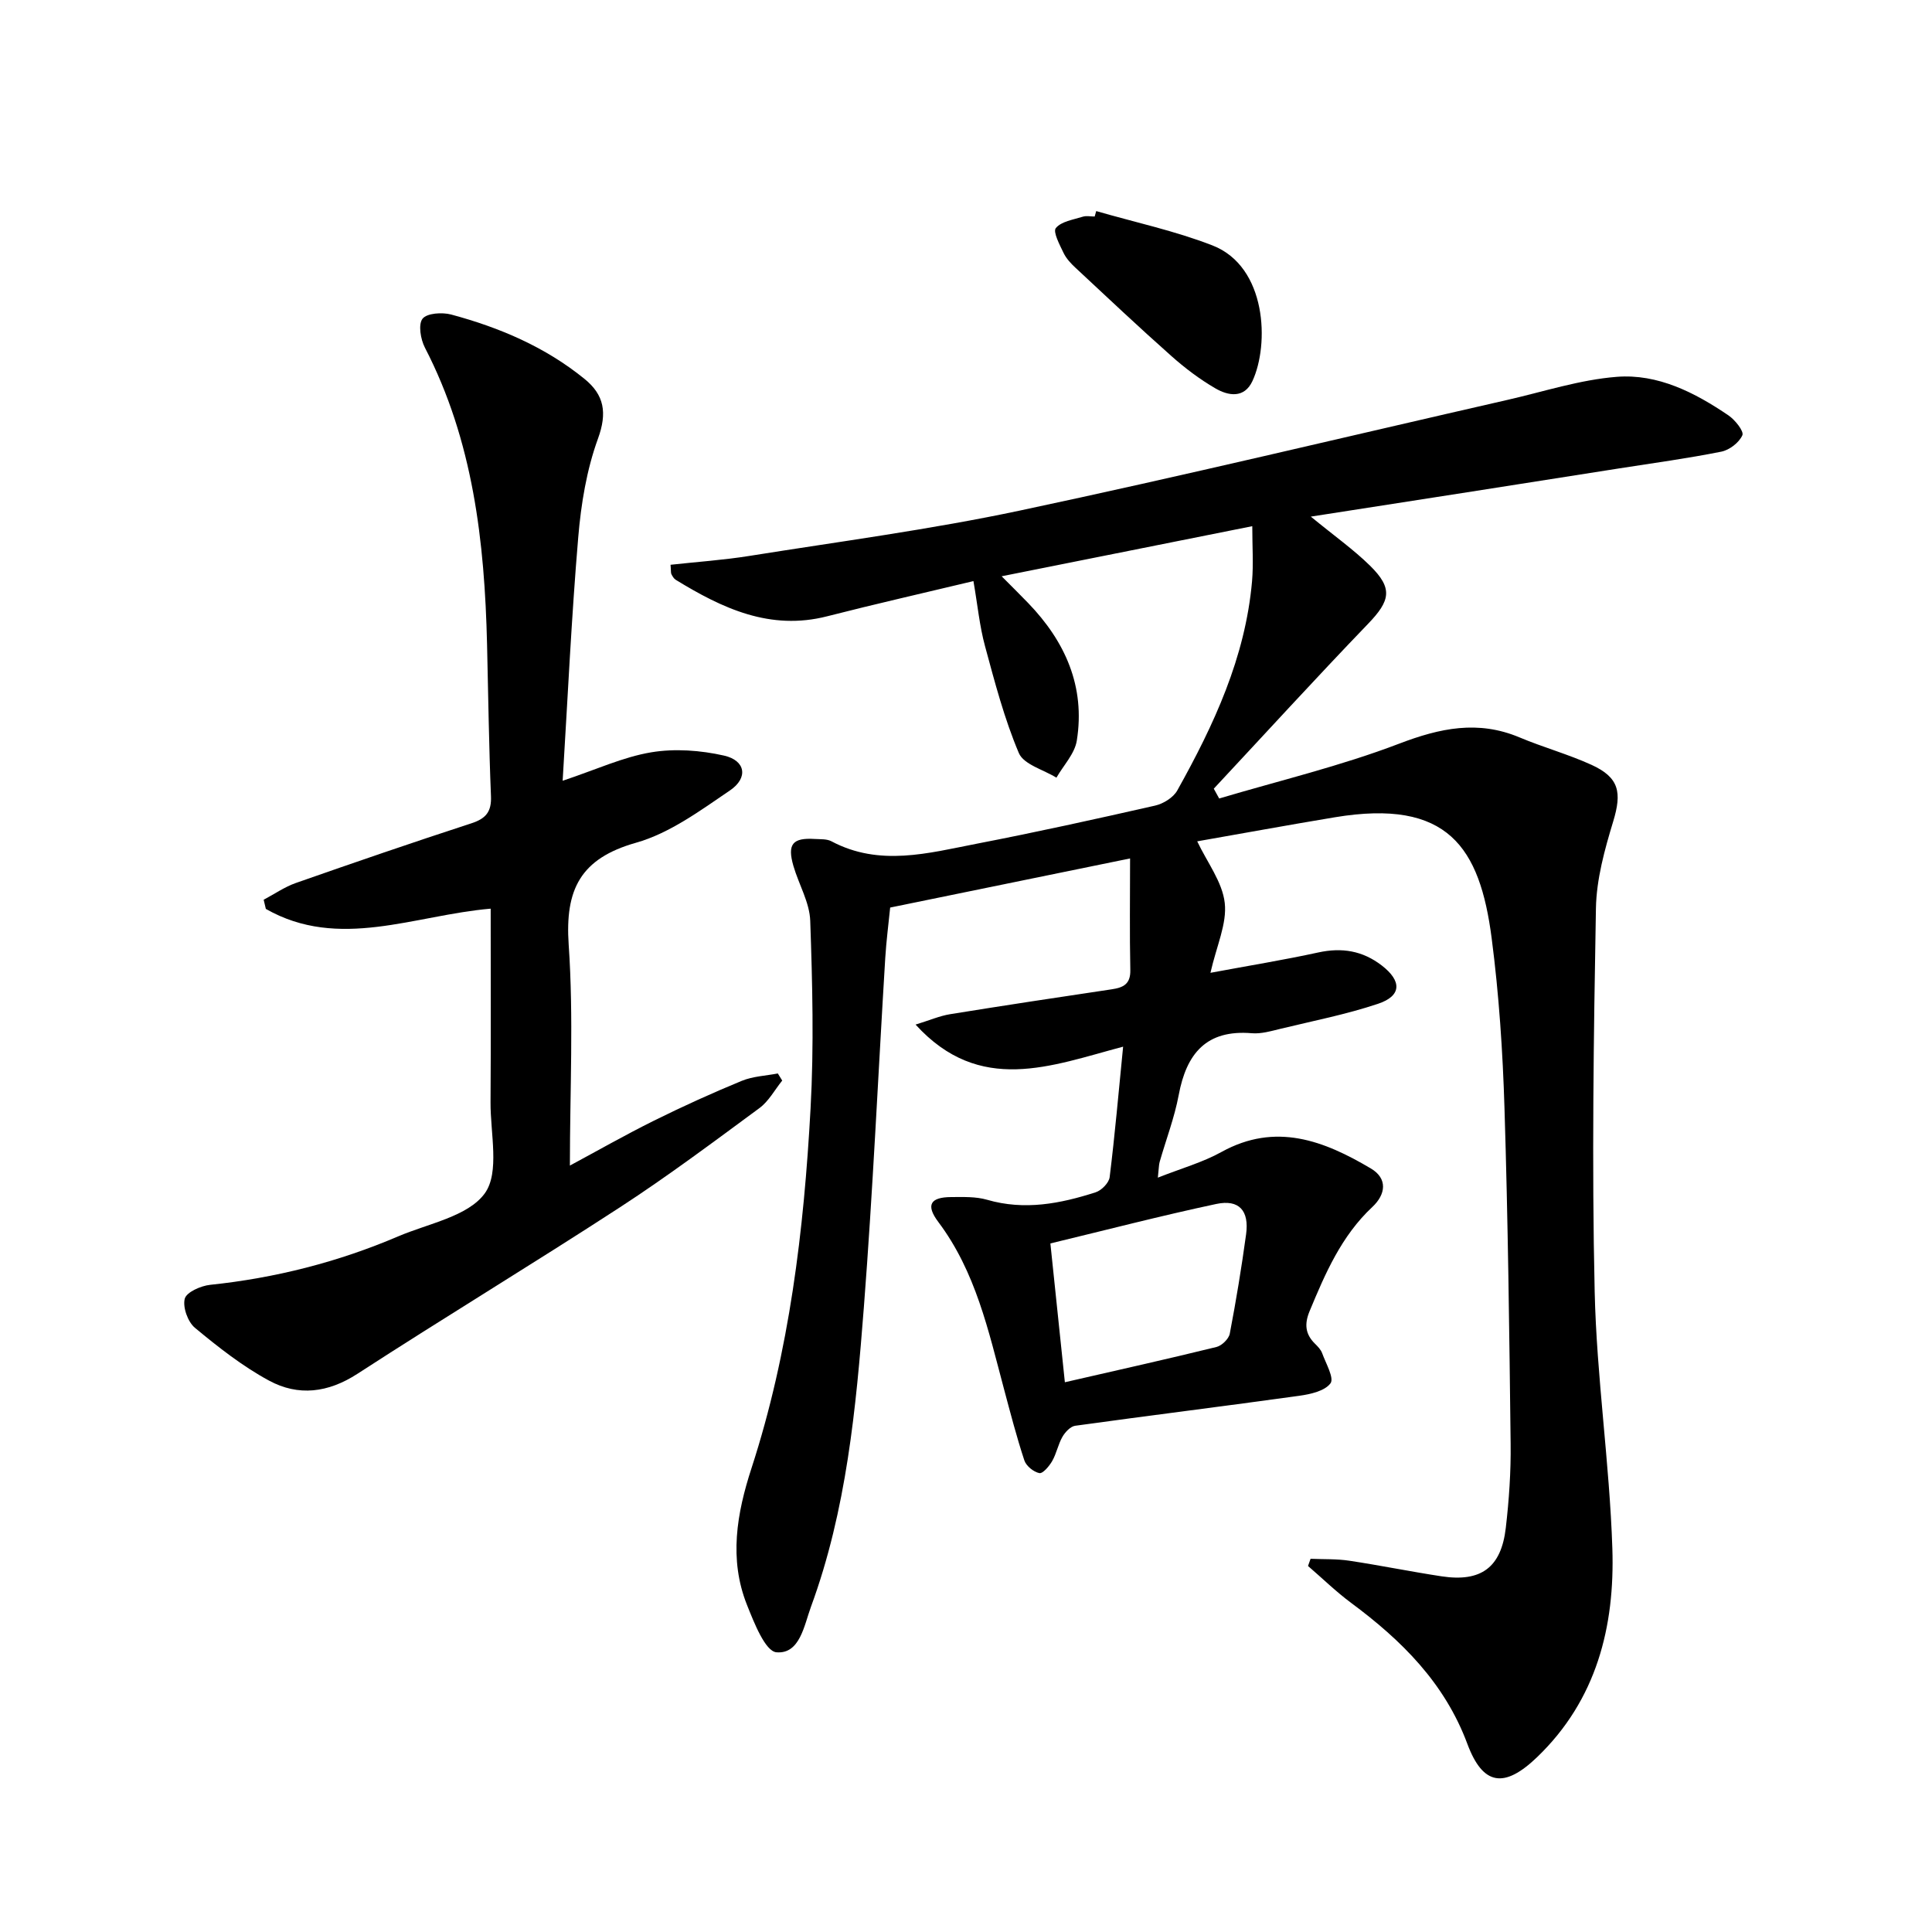
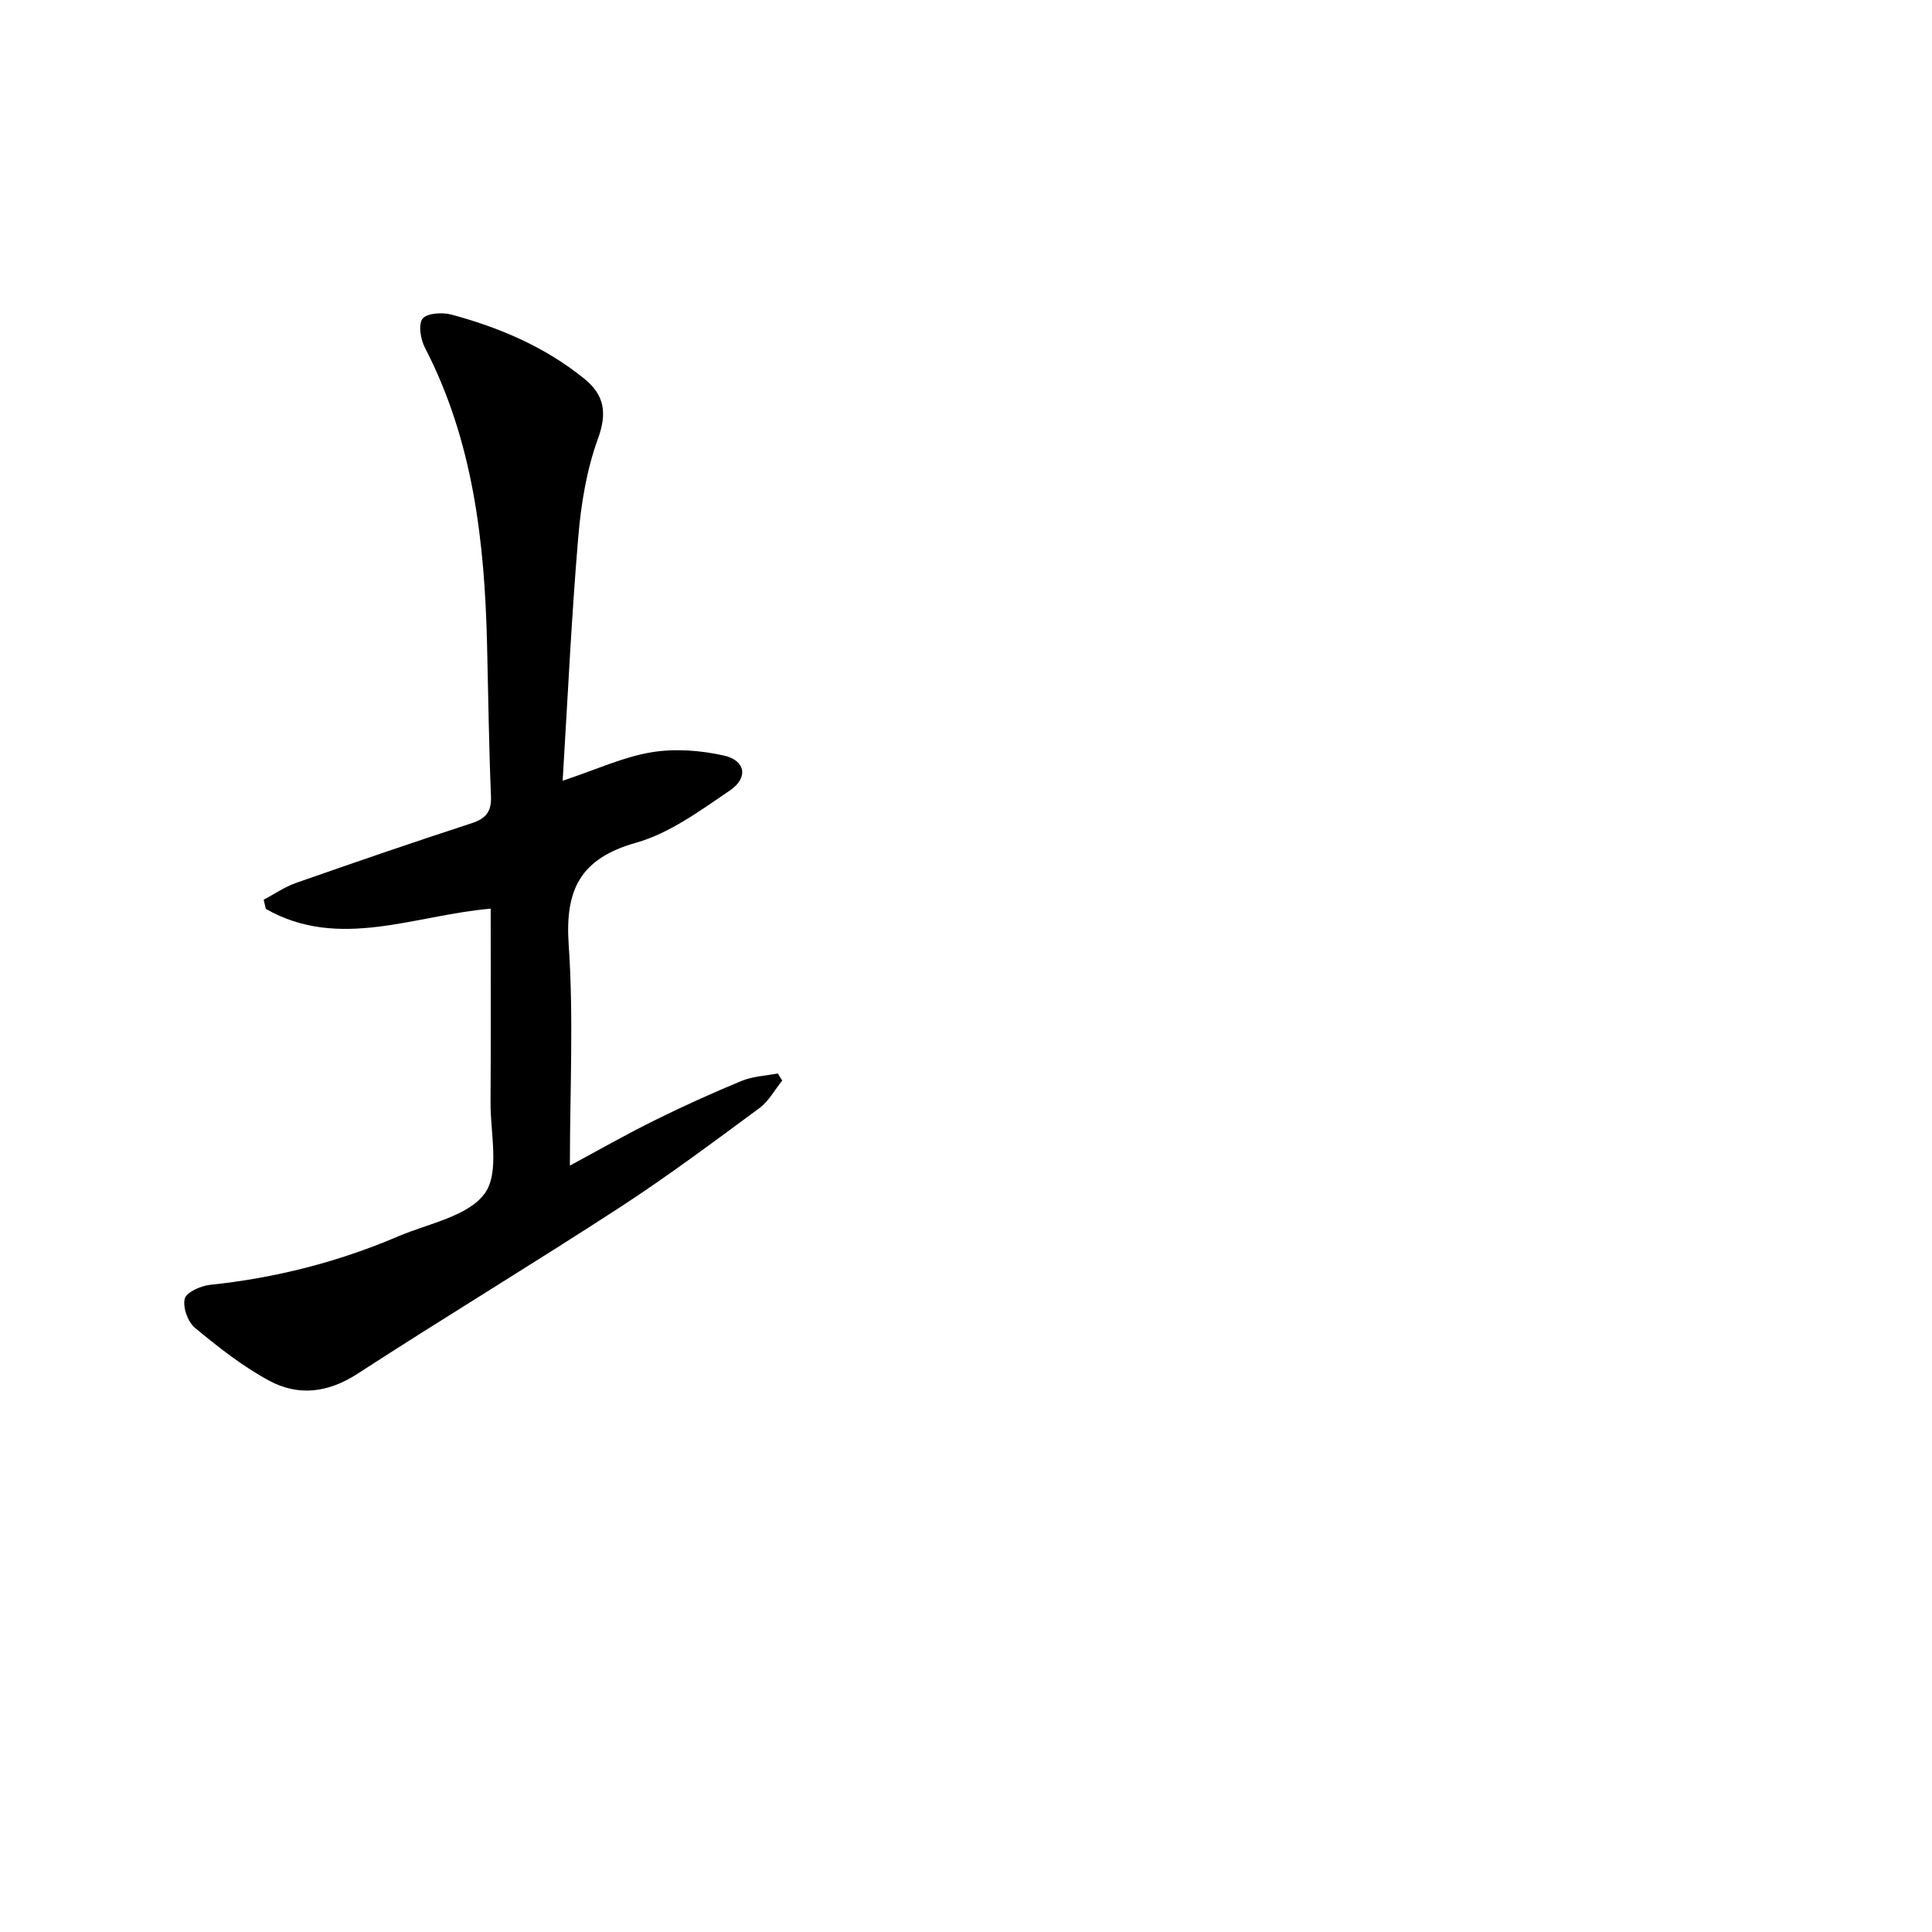
<svg xmlns="http://www.w3.org/2000/svg" enable-background="new 0 0 400 400" viewBox="0 0 400 400">
-   <path d="m271.39 106.96c4.91 4.03 8.86 6.82 12.26 10.16 4.78 4.7 4.22 7.23-.42 12.05-10.8 11.22-21.3 22.73-31.93 34.12.37.68.75 1.35 1.12 2.03 12.44-3.7 25.14-6.72 37.23-11.34 8.5-3.25 16.36-4.92 24.95-1.31 4.9 2.06 10.07 3.48 14.9 5.68 5.76 2.63 6.32 5.72 4.49 11.74-1.77 5.82-3.46 11.94-3.57 17.96-.47 26.44-.86 52.9-.26 79.33.4 17.75 3.08 35.44 3.66 53.2.53 16.19-3.25 31.37-15.58 43.22-6.78 6.51-11.21 5.92-14.44-2.75-4.69-12.61-13.62-21.45-24.08-29.2-3.13-2.33-5.95-5.08-8.91-7.63.18-.5.35-.99.53-1.49 2.68.12 5.39 0 8.02.4 6.38.96 12.72 2.26 19.1 3.23 8.17 1.24 12.35-1.81 13.3-10.04.67-5.77 1.07-11.61 1-17.41-.27-23.14-.55-46.28-1.27-69.41-.36-11.78-1.14-23.59-2.66-35.27-2.44-18.78-9.02-28.92-32.48-25.02-9.63 1.6-19.23 3.36-28.48 4.98 2.07 4.37 5.21 8.41 5.7 12.75.49 4.3-1.7 8.9-2.96 14.47 8.11-1.51 15.25-2.67 22.31-4.21 4.9-1.07 9.19-.37 13.17 2.7 4.16 3.21 4.13 6.29-.8 7.93-6.58 2.2-13.45 3.54-20.21 5.18-1.93.47-3.97 1.07-5.89.91-9.43-.8-13.55 4.21-15.15 12.79-.88 4.7-2.63 9.24-3.95 13.87-.17.61-.15 1.27-.37 3.24 4.84-1.92 9.27-3.15 13.18-5.32 11.23-6.2 21.22-2.33 30.92 3.42 3.53 2.09 3.09 5.37.31 7.97-6.4 5.99-9.74 13.73-13 21.59-1.09 2.64-.9 4.72 1.11 6.71.59.58 1.23 1.23 1.5 1.98.76 2.11 2.52 5.13 1.73 6.22-1.17 1.6-4.15 2.27-6.46 2.59-15.46 2.15-30.95 4.07-46.41 6.21-.98.14-2.07 1.31-2.63 2.28-.9 1.57-1.23 3.46-2.13 5.03-.61 1.06-1.94 2.64-2.66 2.49-1.19-.24-2.72-1.48-3.1-2.63-1.61-4.88-2.9-9.87-4.23-14.84-3.21-12.02-5.84-24.22-13.58-34.52-2.66-3.54-1.64-5.14 2.67-5.16 2.48-.01 5.09-.12 7.43.56 7.74 2.25 15.15.81 22.48-1.55 1.21-.39 2.74-1.95 2.89-3.12 1.08-8.7 1.84-17.44 2.79-27.03-14.93 3.96-29.66 10.05-42.97-4.57 2.91-.89 4.98-1.8 7.14-2.15 11.13-1.8 22.29-3.49 33.44-5.15 2.42-.36 3.94-1.06 3.88-3.99-.16-7.58-.05-15.16-.05-23.11-16.8 3.44-33 6.76-49.67 10.17-.33 3.31-.8 6.88-1.02 10.47-1.47 24.07-2.56 48.16-4.42 72.2-1.63 21.01-3.6 42.06-10.95 62.07-1.43 3.89-2.29 9.85-7.15 9.45-2.33-.2-4.64-6.14-6.11-9.82-3.77-9.47-2.1-18.96.94-28.3 7.87-24.21 10.85-49.26 12.23-74.5.71-12.91.38-25.89-.07-38.82-.13-3.82-2.37-7.54-3.48-11.36-1.31-4.52-.18-5.88 4.43-5.59 1.16.07 2.48-.03 3.44.48 9.95 5.29 20.05 2.45 30.04.51 12.37-2.39 24.69-5.11 36.98-7.9 1.7-.39 3.76-1.66 4.58-3.13 7.57-13.55 14.09-27.53 15.48-43.29.31-3.57.05-7.19.05-11.43-17.61 3.52-34.27 6.85-51.89 10.37 2.11 2.13 3.82 3.8 5.48 5.53 7.69 7.97 11.87 17.31 10.08 28.5-.43 2.71-2.76 5.12-4.22 7.67-2.68-1.66-6.78-2.73-7.78-5.1-3.01-7.11-4.98-14.67-7.01-22.16-1.12-4.12-1.52-8.43-2.39-13.44-10.35 2.48-20.34 4.74-30.26 7.28-11.85 3.04-21.74-1.65-31.38-7.55-.39-.24-.67-.73-.89-1.16-.14-.27-.07-.64-.18-1.95 5.43-.6 10.94-.97 16.37-1.84 18.67-2.98 37.46-5.46 55.94-9.38 33.73-7.16 67.27-15.23 100.89-22.9 7.55-1.72 15.05-4.19 22.7-4.79 8.5-.67 16.17 3.25 23.14 7.99 1.36.93 3.23 3.28 2.87 4.1-.67 1.52-2.67 3.06-4.36 3.4-6.99 1.4-14.06 2.36-21.1 3.46-20.9 3.31-41.85 6.56-63.89 9.99zm-50.92 179.22c10.8-2.48 21.12-4.78 31.38-7.3 1.11-.27 2.55-1.67 2.76-2.75 1.31-6.83 2.44-13.7 3.38-20.58.67-4.89-1.44-7.29-6.18-6.28-11.46 2.44-22.8 5.39-34.34 8.17 1.03 9.74 1.97 18.78 3 28.74z" />
  <path d="m116.49 161.65c7-2.34 12.53-4.92 18.33-5.89 4.88-.82 10.23-.42 15.09.68 4.45 1.01 5.06 4.6 1.22 7.21-6.14 4.17-12.48 8.86-19.45 10.83-11.53 3.26-14.72 9.69-13.94 21.11 1.04 15.06.25 30.24.25 45.73 5.55-2.98 11.4-6.32 17.43-9.31 5.95-2.95 12.01-5.7 18.15-8.23 2.31-.95 4.97-1.05 7.47-1.53.3.49.61.98.91 1.47-1.55 1.92-2.79 4.28-4.72 5.7-9.5 7-18.97 14.09-28.85 20.52-17.98 11.7-36.35 22.8-54.36 34.48-6.1 3.96-12.25 4.7-18.32 1.42-5.49-2.97-10.51-6.92-15.33-10.92-1.48-1.22-2.57-4.27-2.12-6.03.35-1.36 3.33-2.68 5.26-2.88 13.49-1.41 26.47-4.71 38.92-10.03 6.25-2.67 14.46-4.12 17.94-8.91 3.13-4.33 1.14-12.45 1.19-18.91.09-13.15.03-26.3.03-40.03-15.77 1.34-31.43 8.68-46.55.05-.15-.63-.3-1.27-.45-1.9 2.22-1.17 4.33-2.65 6.67-3.47 12.07-4.23 24.17-8.39 36.33-12.35 3.01-.98 4.2-2.39 4.06-5.65-.43-10.47-.56-20.95-.81-31.42-.51-21.25-2.88-42.1-12.86-61.4-.9-1.73-1.42-4.81-.5-6 .9-1.16 4.06-1.37 5.93-.87 10.02 2.69 19.49 6.72 27.62 13.34 4.07 3.31 4.72 7 2.78 12.34-2.35 6.45-3.51 13.52-4.09 20.41-1.4 16.54-2.17 33.13-3.23 50.44z" />
-   <path d="m226.96 43.7c8.04 2.33 16.29 4.09 24.06 7.11 11.3 4.39 11.8 20.55 8.28 28.09-1.7 3.64-5 3.06-7.68 1.5-3.27-1.9-6.34-4.23-9.17-6.75-6.7-5.95-13.22-12.09-19.77-18.2-.96-.89-1.92-1.92-2.48-3.08-.8-1.68-2.24-4.37-1.6-5.15 1.13-1.38 3.6-1.73 5.56-2.35.75-.24 1.65-.04 2.48-.04.1-.37.21-.75.32-1.13z" />
</svg>